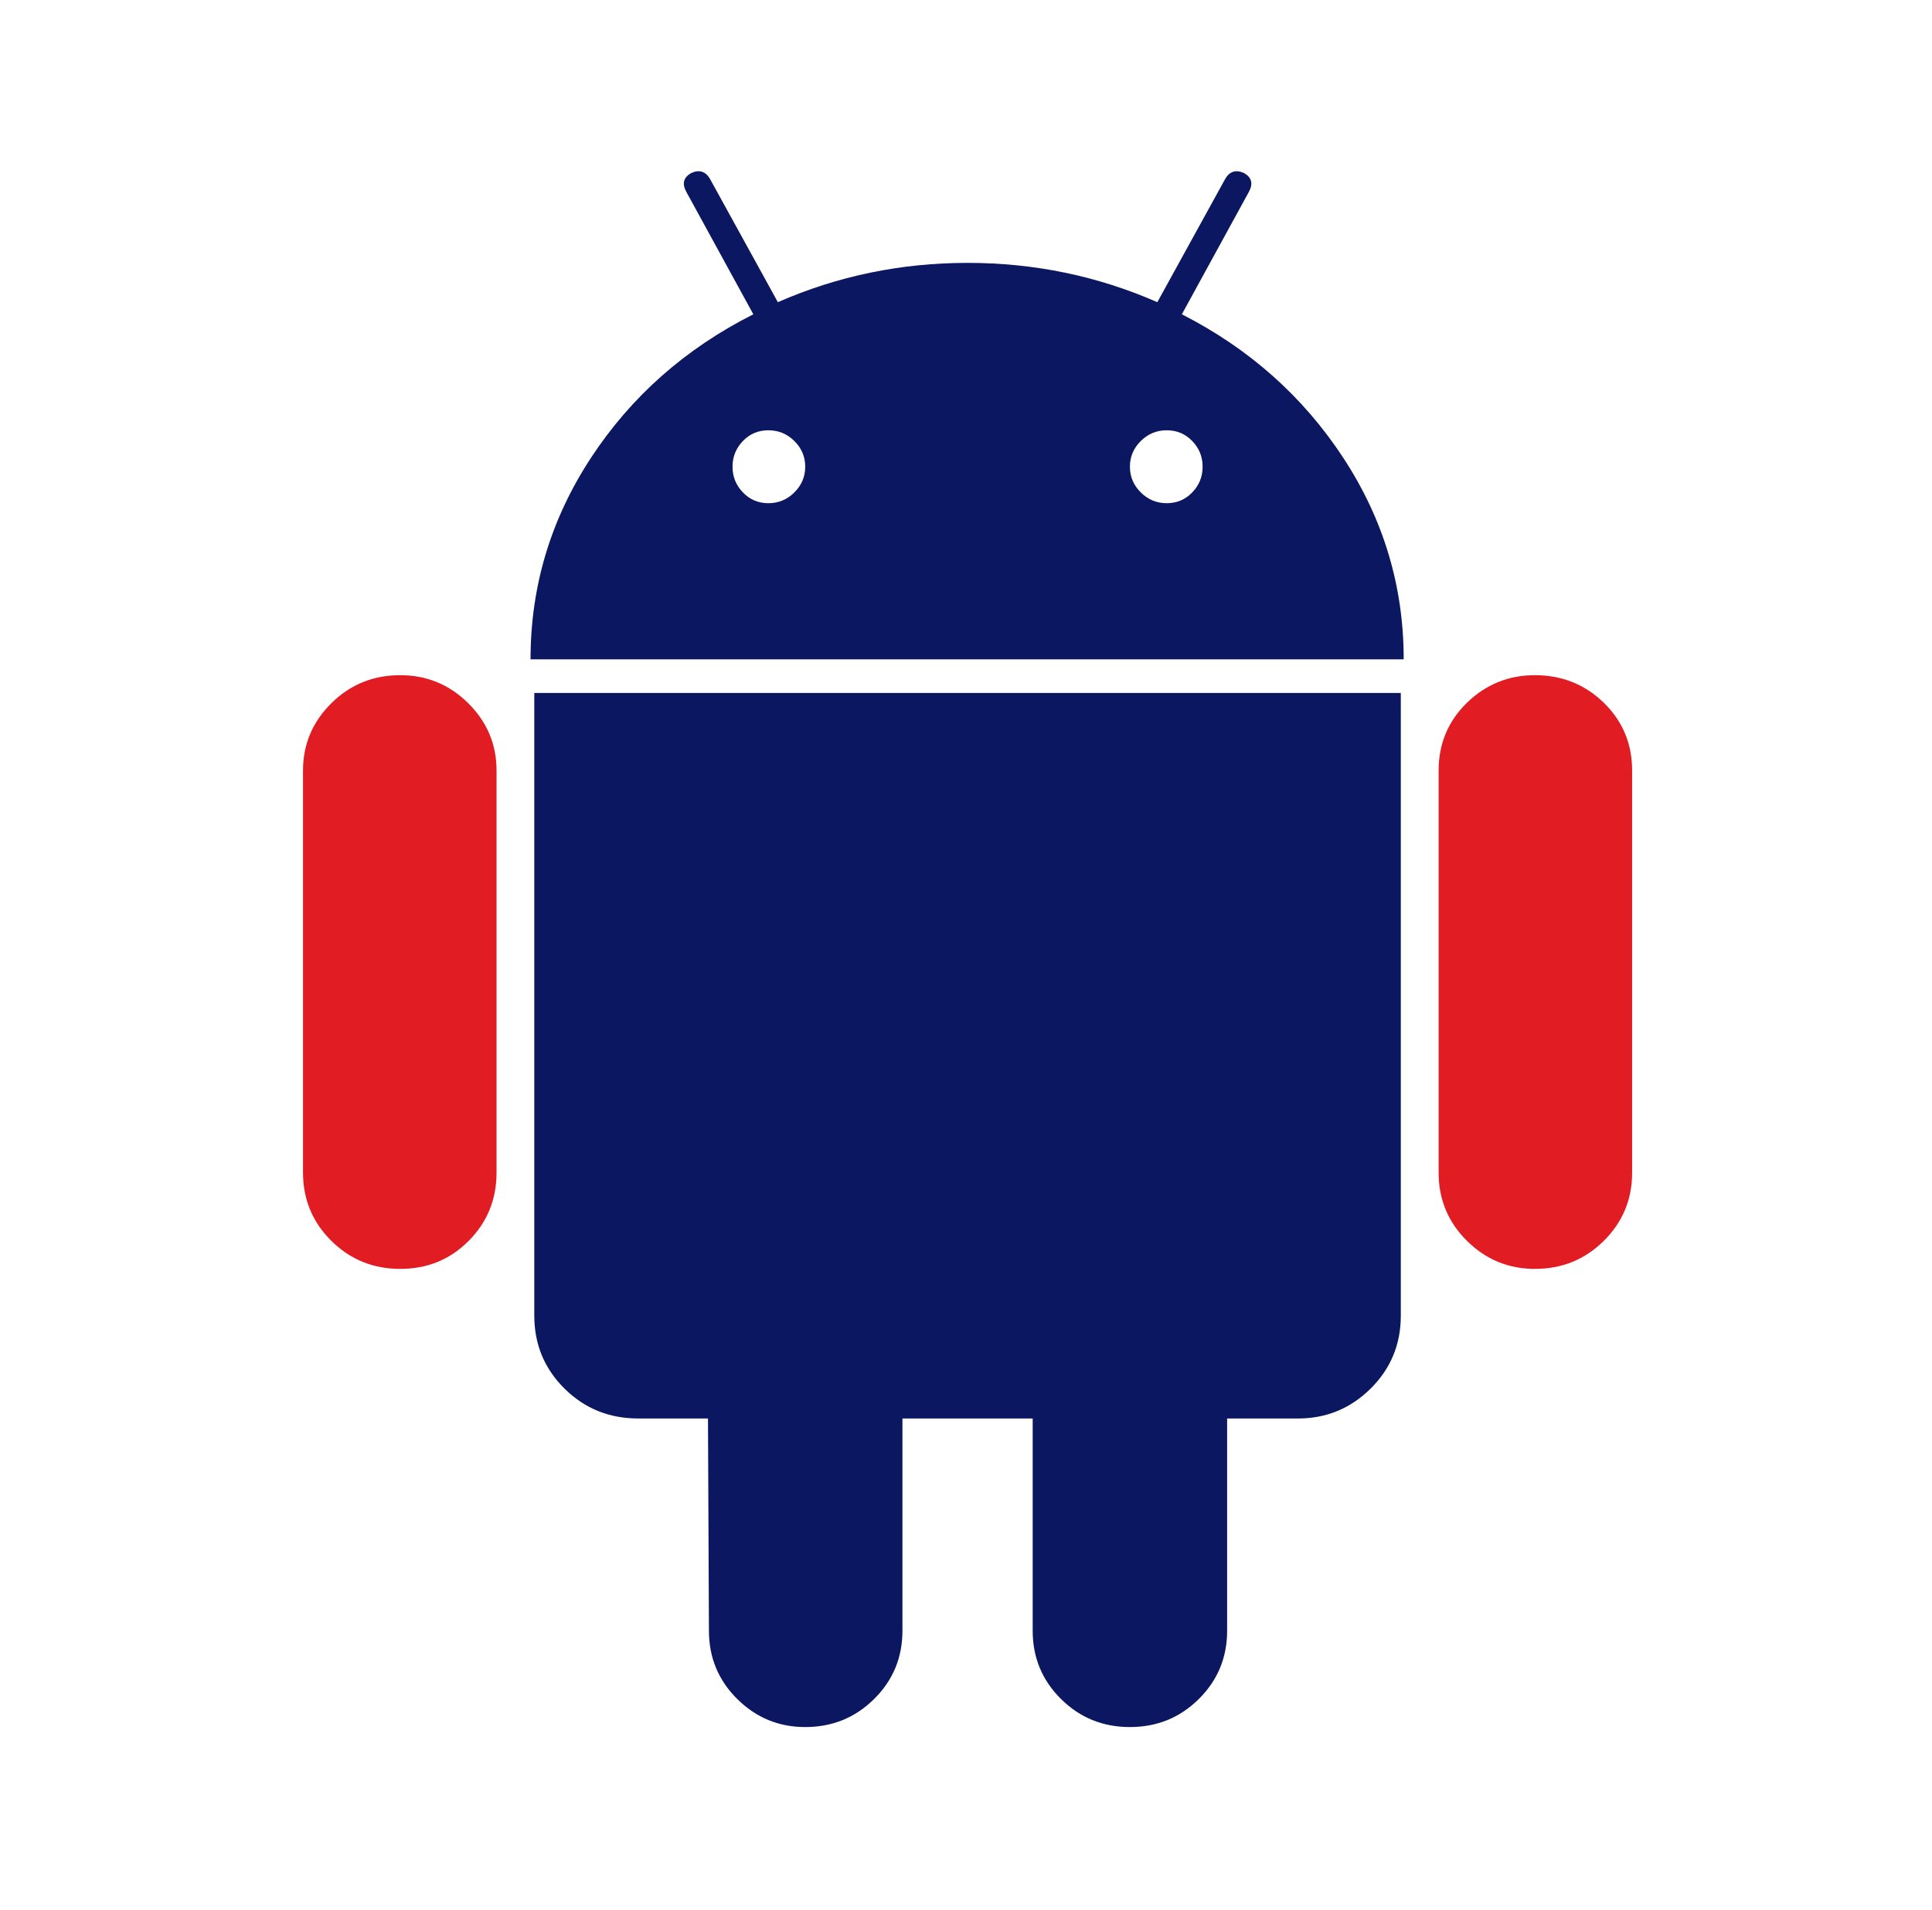
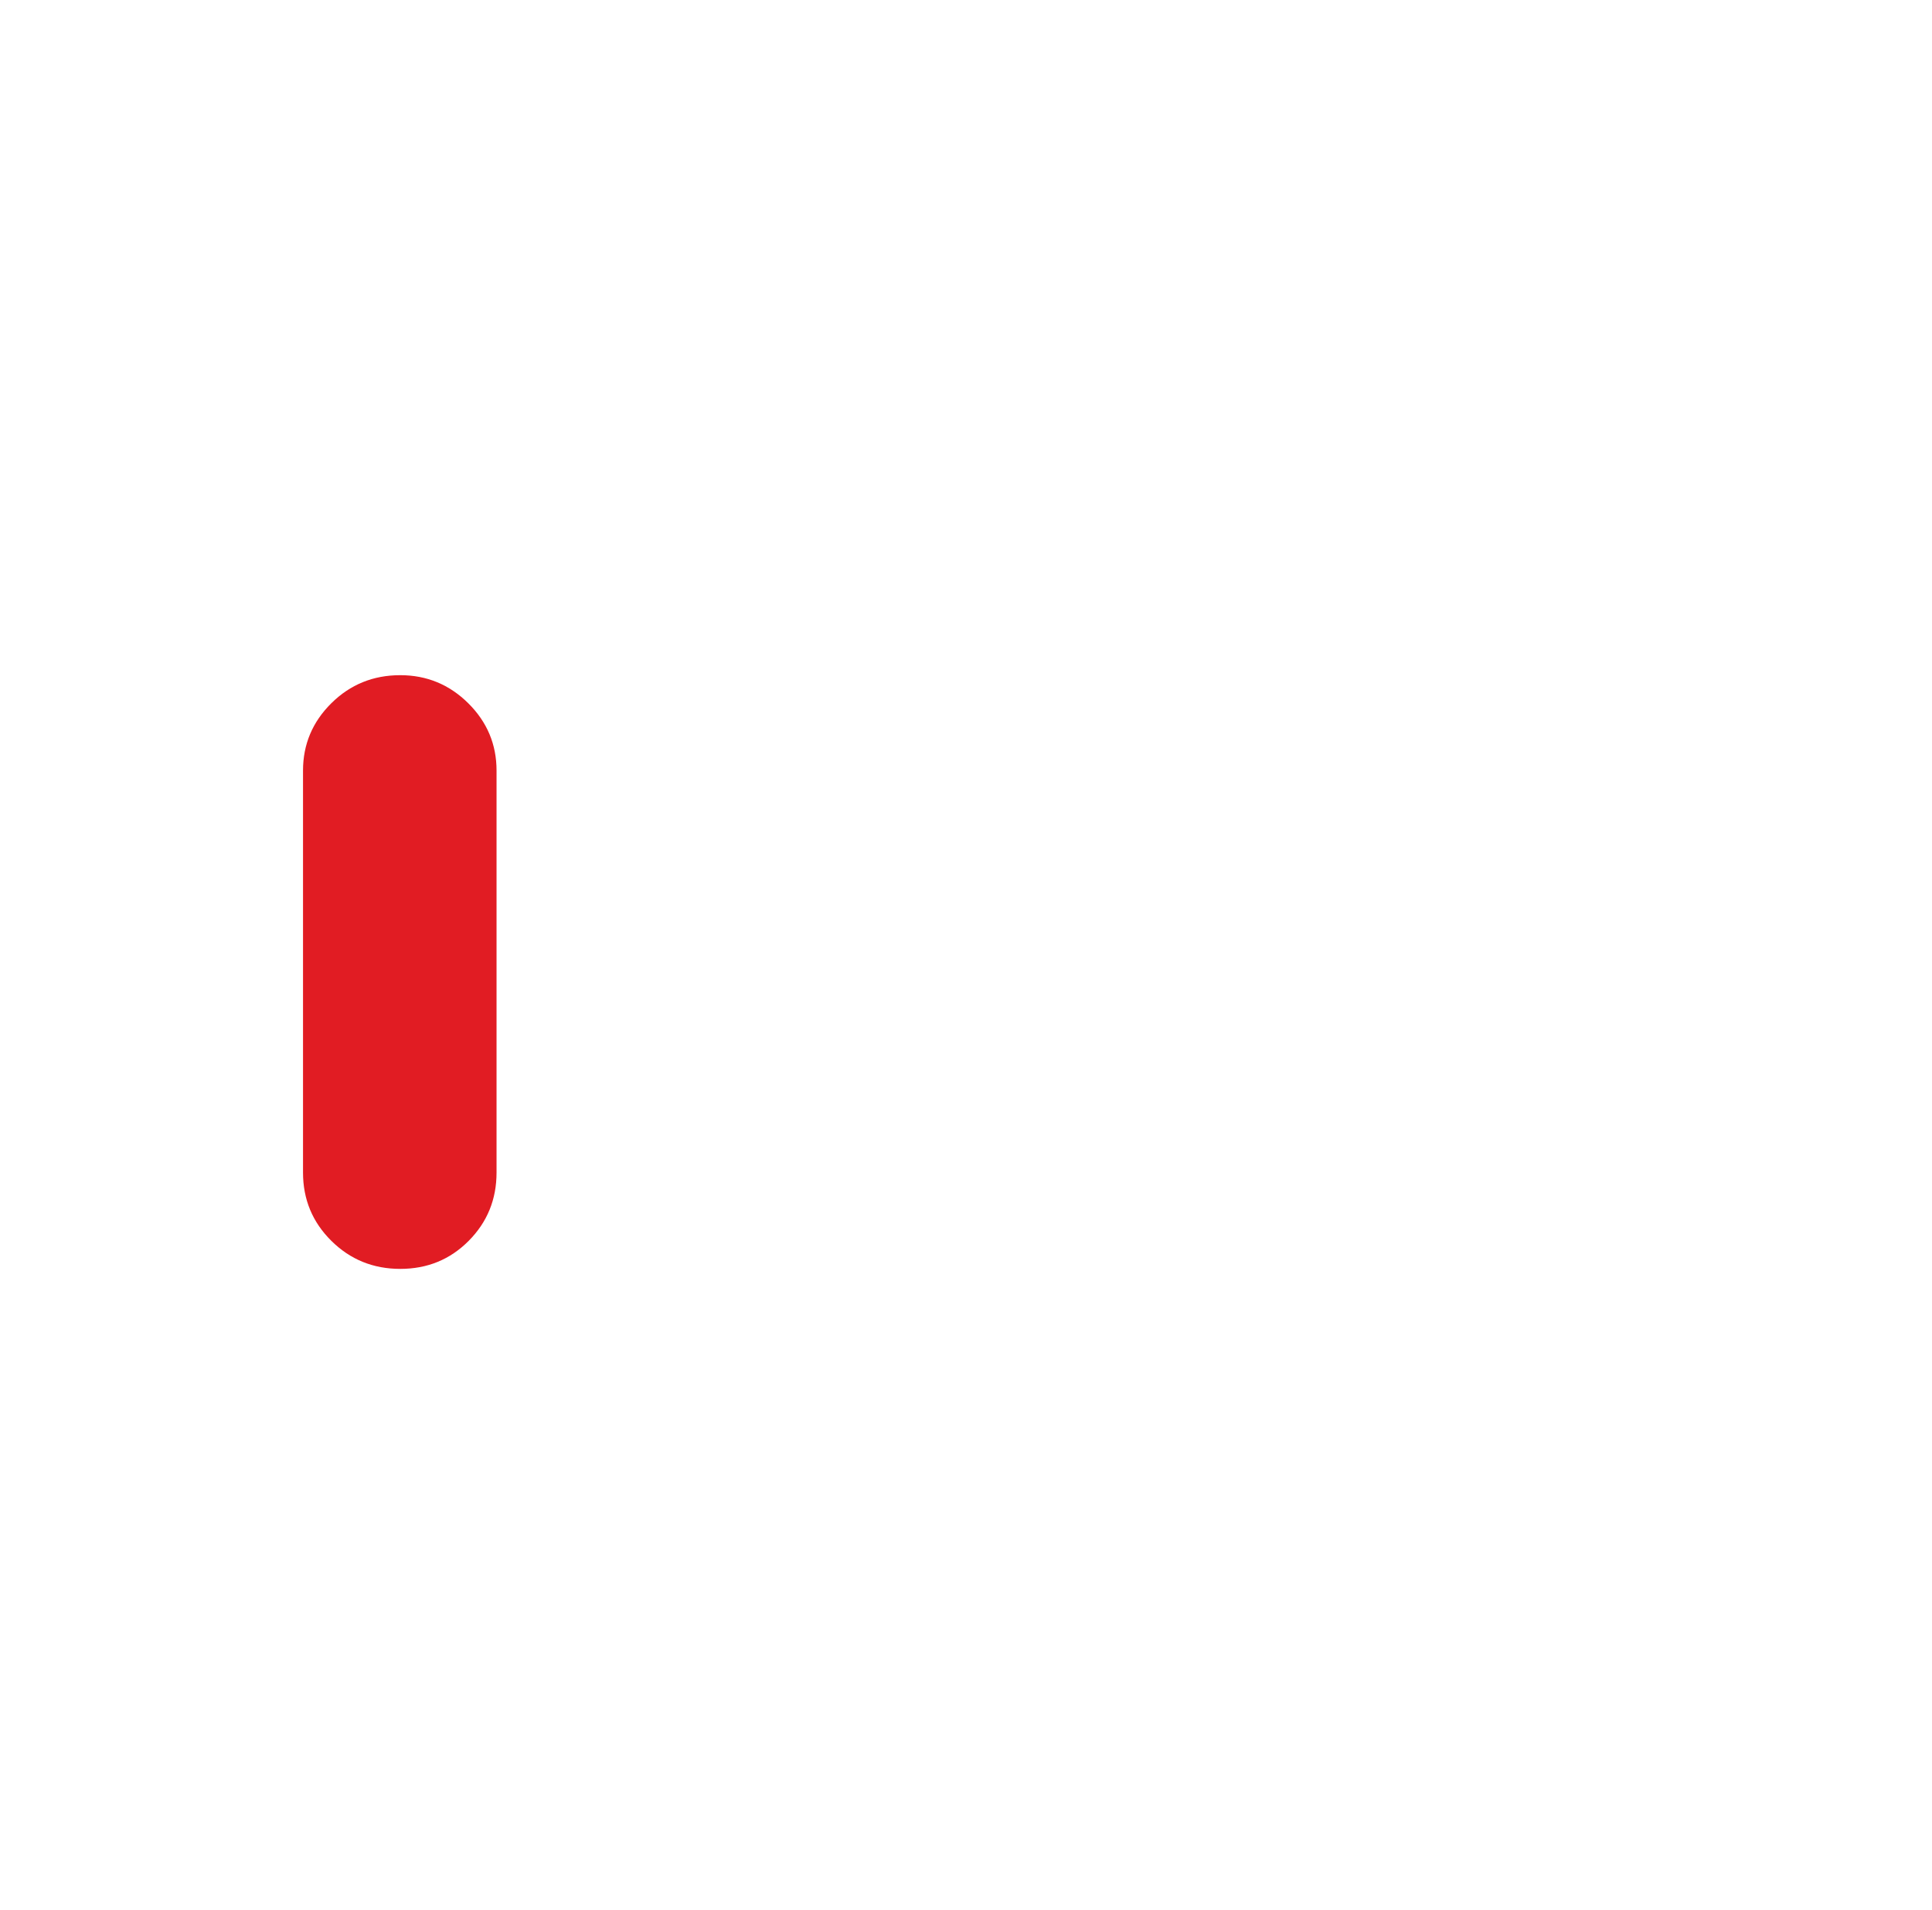
<svg xmlns="http://www.w3.org/2000/svg" width="89" height="88" viewBox="0 0 89 88" fill="none">
  <path d="M18.438 31.109C17.191 31.109 16.133 31.54 15.264 32.401C14.394 33.263 13.959 34.297 13.959 35.503V54.027C13.959 55.263 14.394 56.31 15.264 57.172C16.133 58.033 17.191 58.464 18.438 58.464C19.684 58.464 20.735 58.034 21.591 57.172C22.446 56.311 22.874 55.263 22.874 54.027V35.503C22.874 34.297 22.439 33.263 21.57 32.401C20.7 31.54 19.656 31.109 18.438 31.109Z" fill="#E11C23" />
-   <path d="M54.444 14.481L57.532 8.839C57.734 8.465 57.662 8.179 57.315 7.977C56.938 7.804 56.648 7.892 56.445 8.235L53.314 13.923C50.56 12.716 47.646 12.112 44.574 12.112C41.501 12.112 38.587 12.716 35.833 13.923L32.702 8.235C32.499 7.892 32.209 7.804 31.832 7.977C31.484 8.18 31.412 8.465 31.616 8.839L34.703 14.481C31.572 16.063 29.079 18.266 27.224 21.094C25.368 23.925 24.44 27.017 24.44 30.378H64.663C64.663 27.018 63.735 23.925 61.88 21.094C60.024 18.266 57.545 16.063 54.444 14.481ZM36.593 22.688C36.26 23.02 35.861 23.185 35.397 23.185C34.933 23.185 34.542 23.02 34.223 22.688C33.905 22.358 33.745 21.965 33.745 21.504C33.745 21.044 33.905 20.65 34.223 20.32C34.542 19.989 34.934 19.825 35.397 19.825C35.861 19.825 36.26 19.989 36.593 20.32C36.927 20.651 37.094 21.044 37.094 21.504C37.093 21.964 36.926 22.358 36.593 22.688ZM54.922 22.688C54.603 23.02 54.211 23.185 53.748 23.185C53.284 23.185 52.885 23.02 52.552 22.688C52.218 22.358 52.051 21.965 52.051 21.504C52.051 21.044 52.218 20.65 52.552 20.32C52.885 19.989 53.284 19.825 53.748 19.825C54.212 19.825 54.602 19.989 54.922 20.32C55.241 20.651 55.4 21.044 55.4 21.504C55.4 21.964 55.241 22.358 54.922 22.688Z" fill="#0B1760" />
-   <path d="M24.613 60.618C24.613 61.941 25.077 63.06 26.004 63.979C26.932 64.897 28.062 65.356 29.396 65.356H32.614L32.658 75.136C32.658 76.371 33.093 77.42 33.962 78.282C34.832 79.143 35.876 79.574 37.093 79.574C38.339 79.574 39.397 79.143 40.267 78.282C41.137 77.42 41.572 76.372 41.572 75.136V65.357H47.572V75.136C47.572 76.371 48.007 77.42 48.877 78.282C49.746 79.143 50.804 79.574 52.051 79.574C53.297 79.574 54.355 79.143 55.225 78.282C56.094 77.42 56.529 76.372 56.529 75.136V65.357H59.791C61.095 65.357 62.21 64.898 63.139 63.98C64.066 63.061 64.53 61.942 64.53 60.619V31.928H24.613V60.618Z" fill="#0B1760" />
-   <path d="M70.708 31.109C69.49 31.109 68.446 31.534 67.577 32.38C66.707 33.228 66.272 34.27 66.272 35.503V54.027C66.272 55.263 66.707 56.31 67.577 57.172C68.446 58.034 69.49 58.464 70.708 58.464C71.954 58.464 73.012 58.034 73.882 57.172C74.751 56.31 75.186 55.263 75.186 54.027V35.503C75.186 34.27 74.751 33.228 73.882 32.38C73.012 31.534 71.954 31.109 70.708 31.109Z" fill="#E11C23" />
</svg>